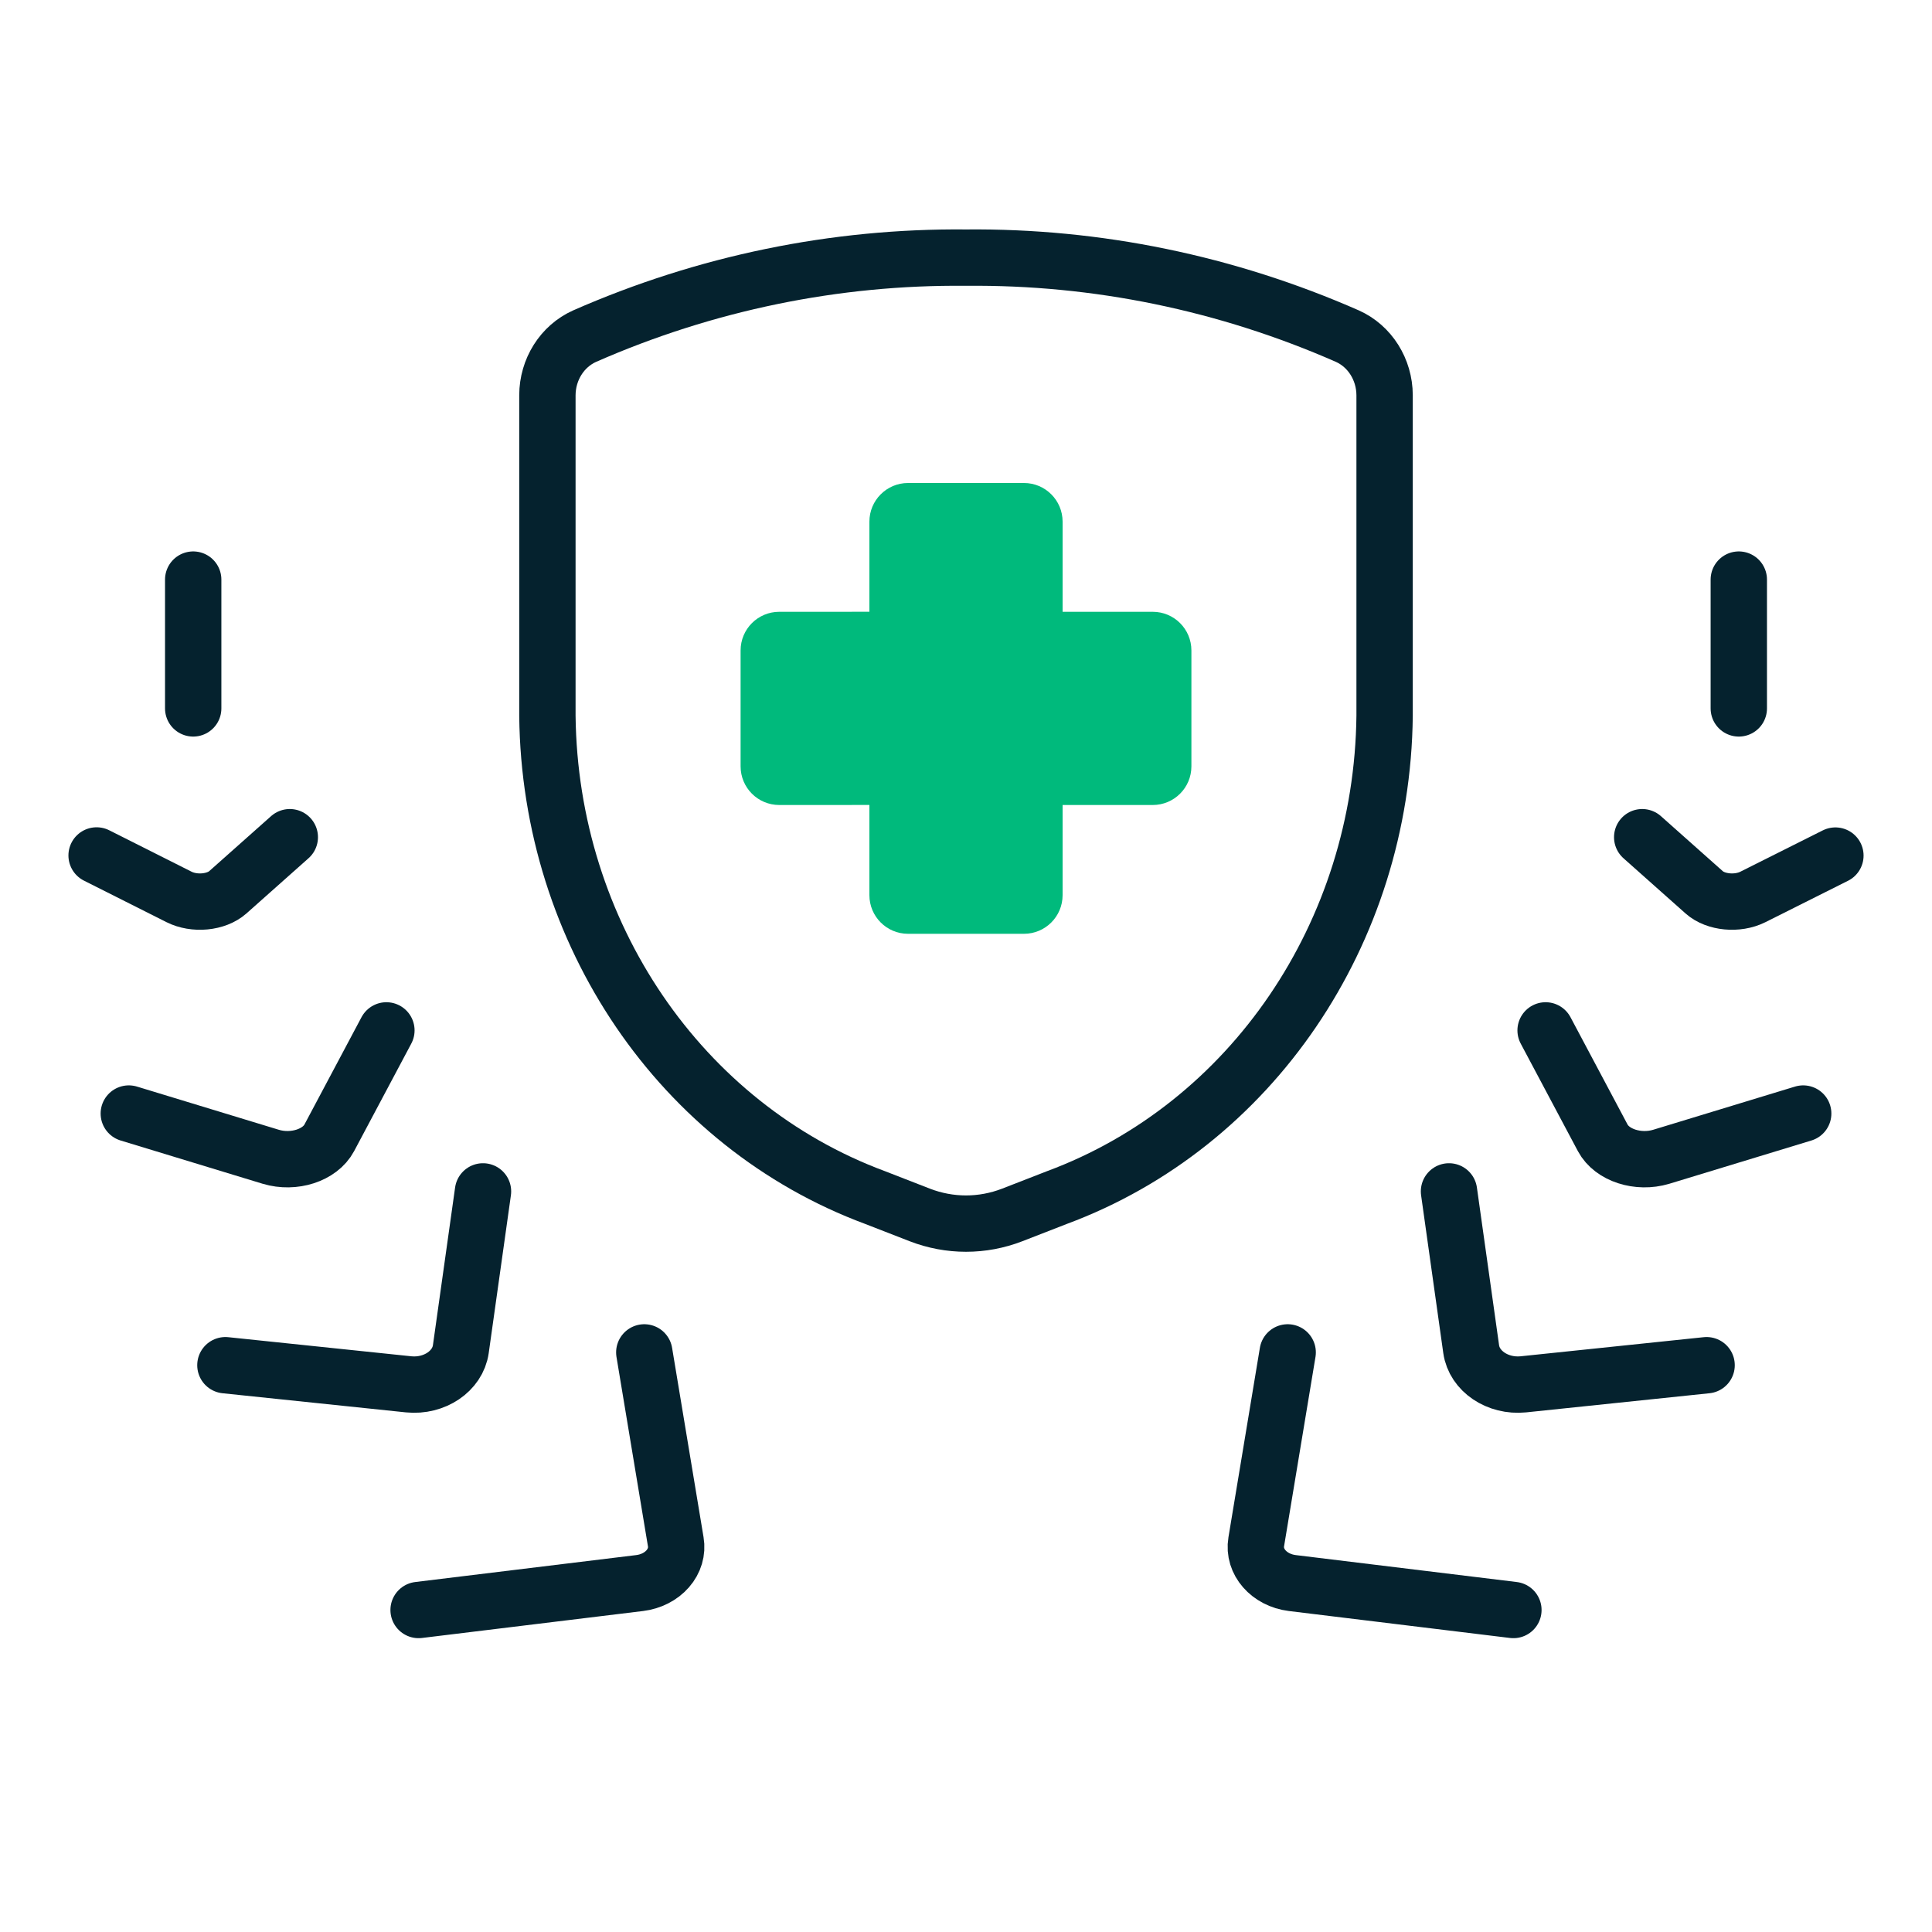
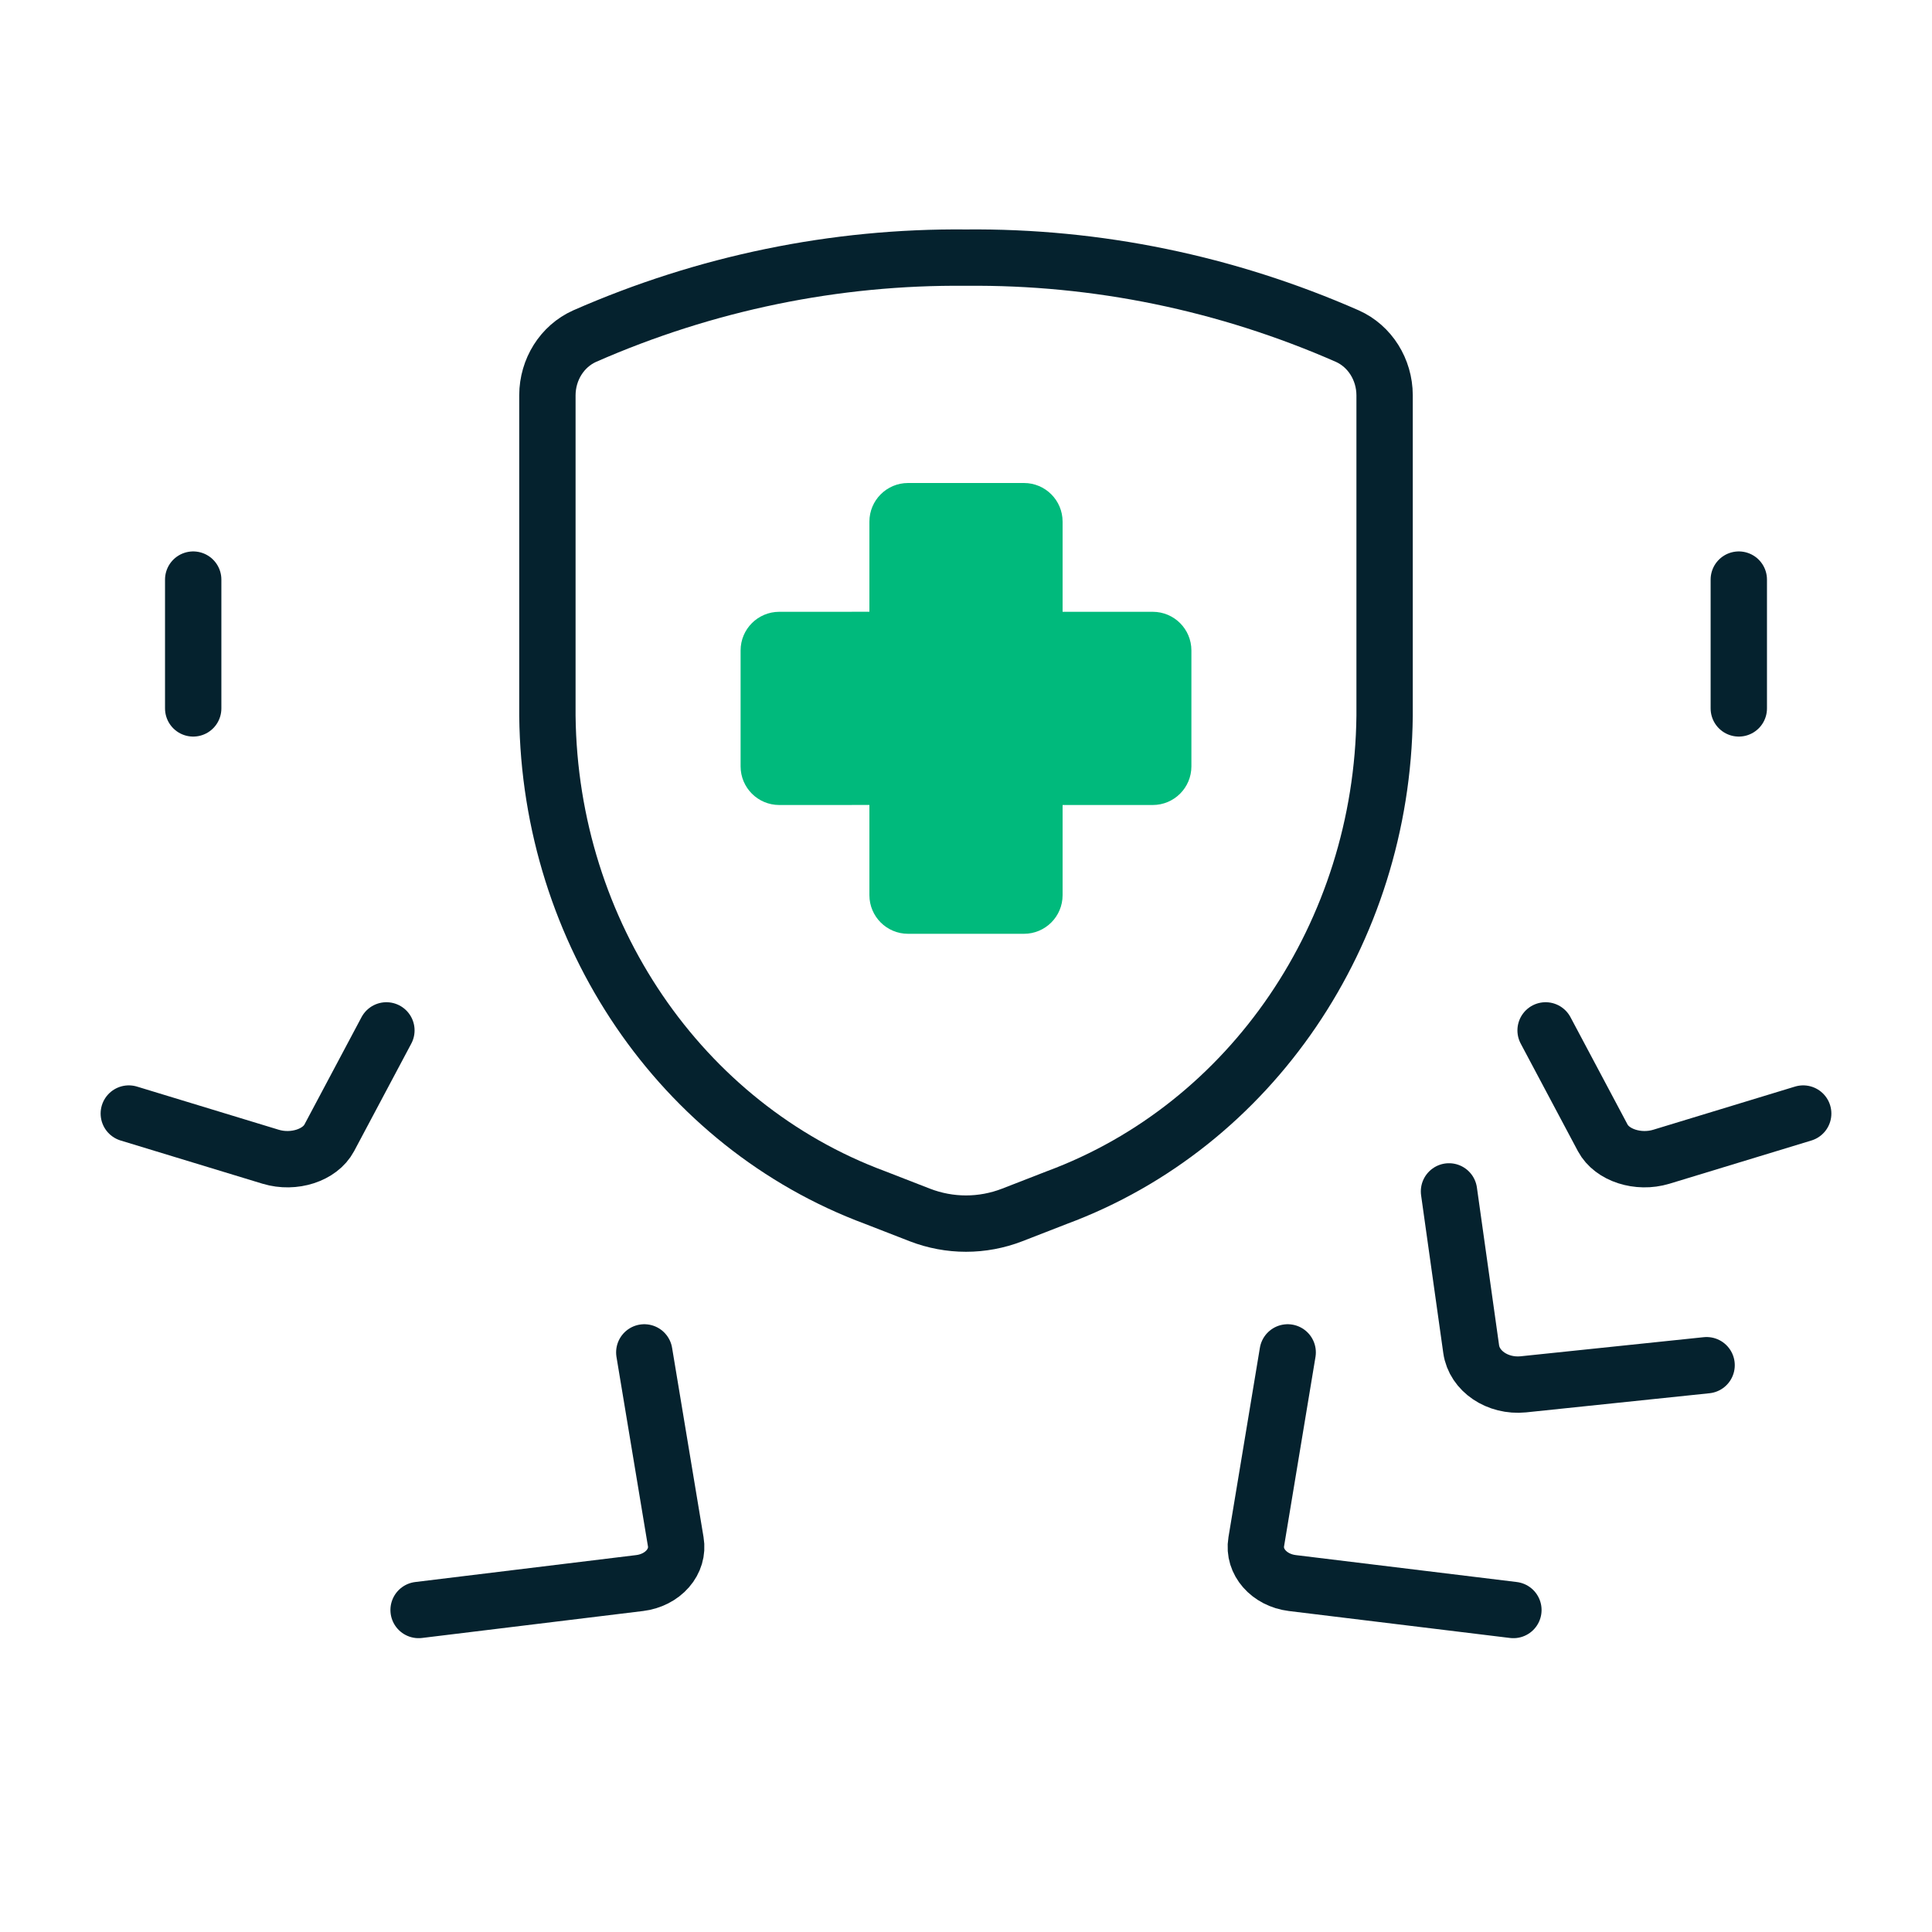
<svg xmlns="http://www.w3.org/2000/svg" width="60px" height="60px" viewBox="0 0 60 60" version="1.1">
  <title>Icon/Success Statement/Quality Care Dark Copy</title>
  <g id="Icon/Success-Statement/Quality-Care-Dark-Copy" stroke="none" stroke-width="1" fill="none" fill-rule="evenodd">
    <path d="M20.009,42 L20.986,47.881 C21.037,48.178 20.947,48.48 20.737,48.72 C20.527,48.961 20.214,49.12 19.866,49.163 L13,50" id="Path" stroke="#05222E" stroke-width="1.75" stroke-linecap="round" stroke-linejoin="round" />
-     <path d="M15,37 L14.311,41.9 C14.214,42.583 13.491,43.071 12.694,42.992 L7,42.398" id="Path" stroke="#05222E" stroke-width="1.75" stroke-linecap="round" stroke-linejoin="round" />
    <path d="M12,32 L10.225,35.338 C9.937,35.877 9.126,36.14 8.41,35.925 L4,34.582" id="Path" stroke="#05222E" stroke-width="1.75" stroke-linecap="round" stroke-linejoin="round" />
-     <path d="M9,26 L7.072,27.714 C6.9,27.866 6.645,27.966 6.362,27.993 C6.08,28.02 5.792,27.971 5.564,27.857 L3,26.567" id="Path" stroke="#05222E" stroke-width="1.75" stroke-linecap="round" stroke-linejoin="round" />
    <line x1="6" y1="18" x2="6" y2="22" id="Path" stroke="#05222E" stroke-width="1.75" stroke-linecap="round" stroke-linejoin="round" />
    <path d="M47,50 L40.133,49.163 C39.411,49.073 38.91,48.5 39.014,47.882 L39.99,42" id="Path" stroke="#05222E" stroke-width="1.75" stroke-linecap="round" stroke-linejoin="round" />
    <path d="M53,42.398 L47.306,42.992 C46.509,43.071 45.786,42.583 45.689,41.9 L45,37" id="Path" stroke="#05222E" stroke-width="1.75" stroke-linecap="round" stroke-linejoin="round" />
    <path d="M56,34.582 L51.59,35.925 C50.874,36.14 50.063,35.877 49.775,35.338 L48,32" id="Path" stroke="#05222E" stroke-width="1.75" stroke-linecap="round" stroke-linejoin="round" />
-     <path d="M57,26.571 L54.434,27.857 C53.958,28.094 53.283,28.03 52.927,27.714 L51,26" id="Path" stroke="#05222E" stroke-width="1.75" stroke-linecap="round" stroke-linejoin="round" />
    <line x1="54" y1="22" x2="54" y2="18" id="Path" stroke="#05222E" stroke-width="1.75" stroke-linecap="round" stroke-linejoin="round" />
    <path d="M17,12.273 L17,22.234 C17.075,28.976 21.139,34.95 27.176,37.191 L28.564,37.731 C29.491,38.09 30.509,38.09 31.436,37.731 L32.824,37.191 C38.861,34.95 42.925,28.976 43,22.234 L43,12.273 C42.997,11.473 42.543,10.752 41.844,10.439 C38.093,8.791 34.064,7.961 30,8.001 C25.936,7.961 21.907,8.791 18.156,10.439 C17.457,10.752 17.003,11.473 17,12.273 Z" id="Path" stroke="#05222E" stroke-width="1.75" stroke-linecap="round" stroke-linejoin="round" />
    <path d="M31.8,15 C32.463,15 33,15.537 33,16.2 L33,19 L35.8,19 C36.463,19 37,19.537 37,20.2 L37,23.8 C37,24.463 36.463,25 35.8,25 L33,25 L33,27.8 C33,28.463 32.463,29 31.8,29 L28.2,29 C27.537,29 27,28.463 27,27.8 L27,24.999 L24.2,25 C23.537,25 23,24.463 23,23.8 L23,20.2 C23,19.537 23.537,19 24.2,19 L27,18.999 L27,16.2 C27,15.537 27.537,15 28.2,15 L31.8,15 Z" id="Combined-Shape" fill="#00BA7C" />
  </g>
</svg>